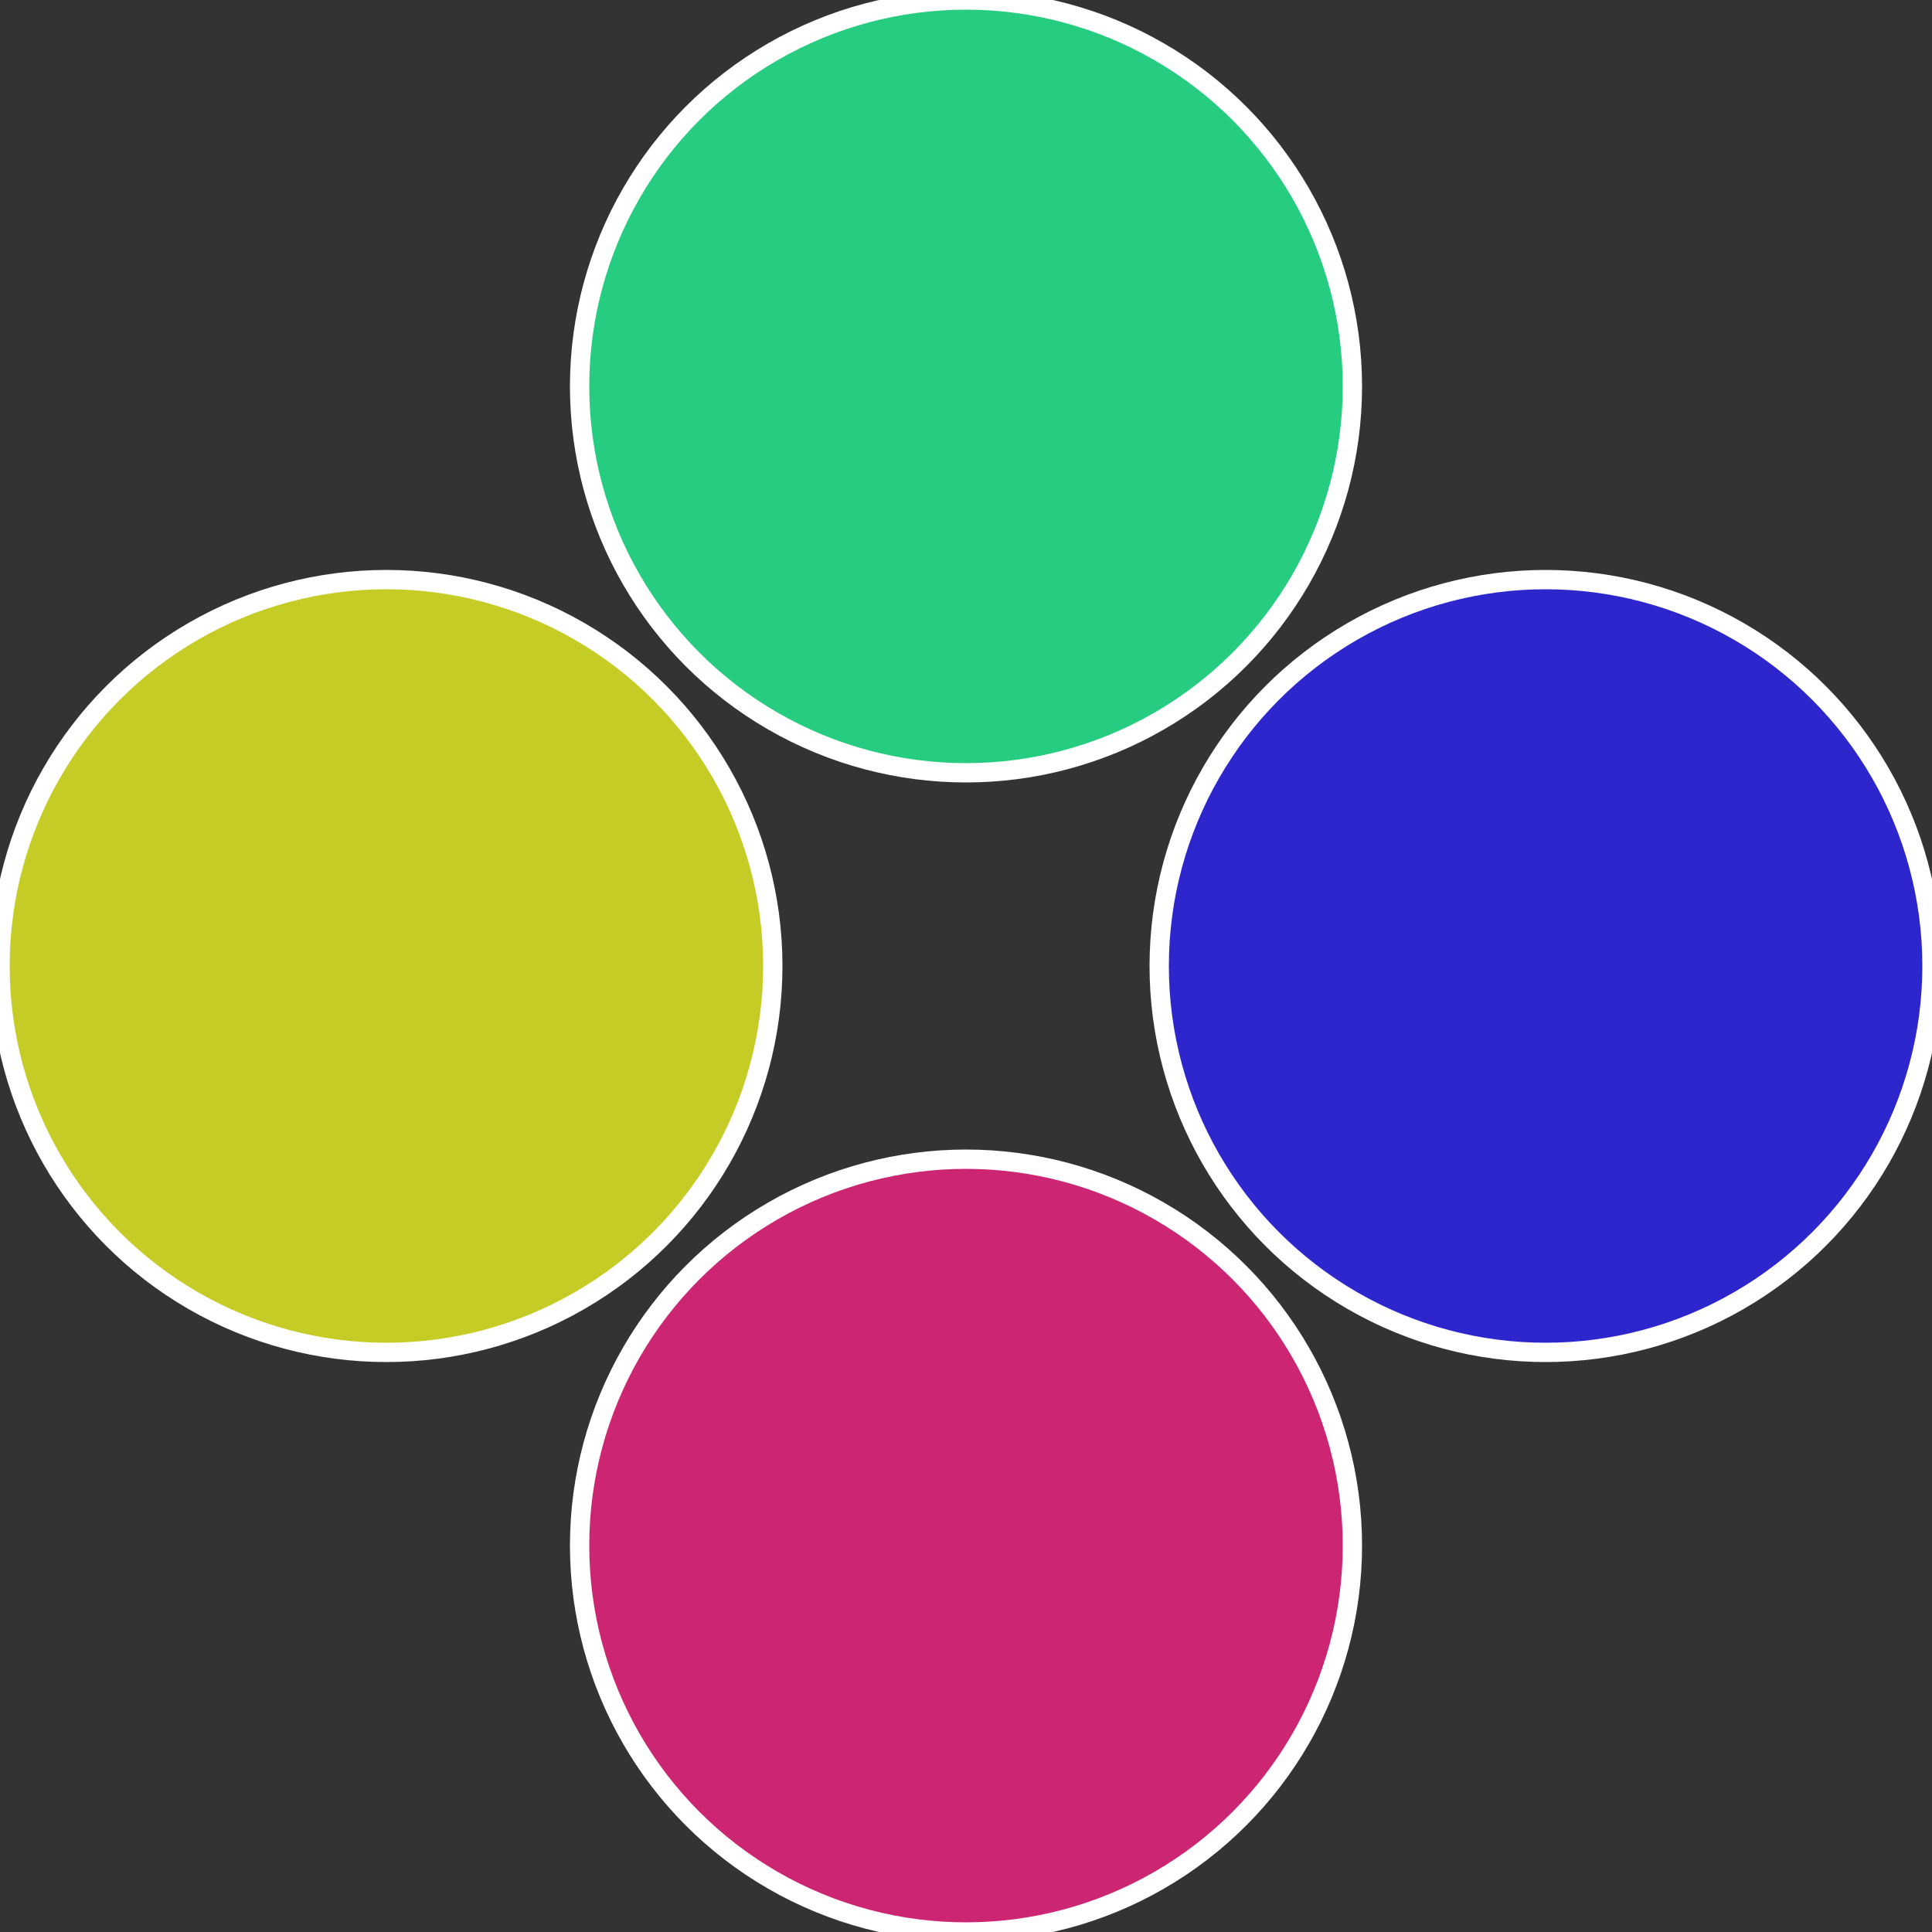
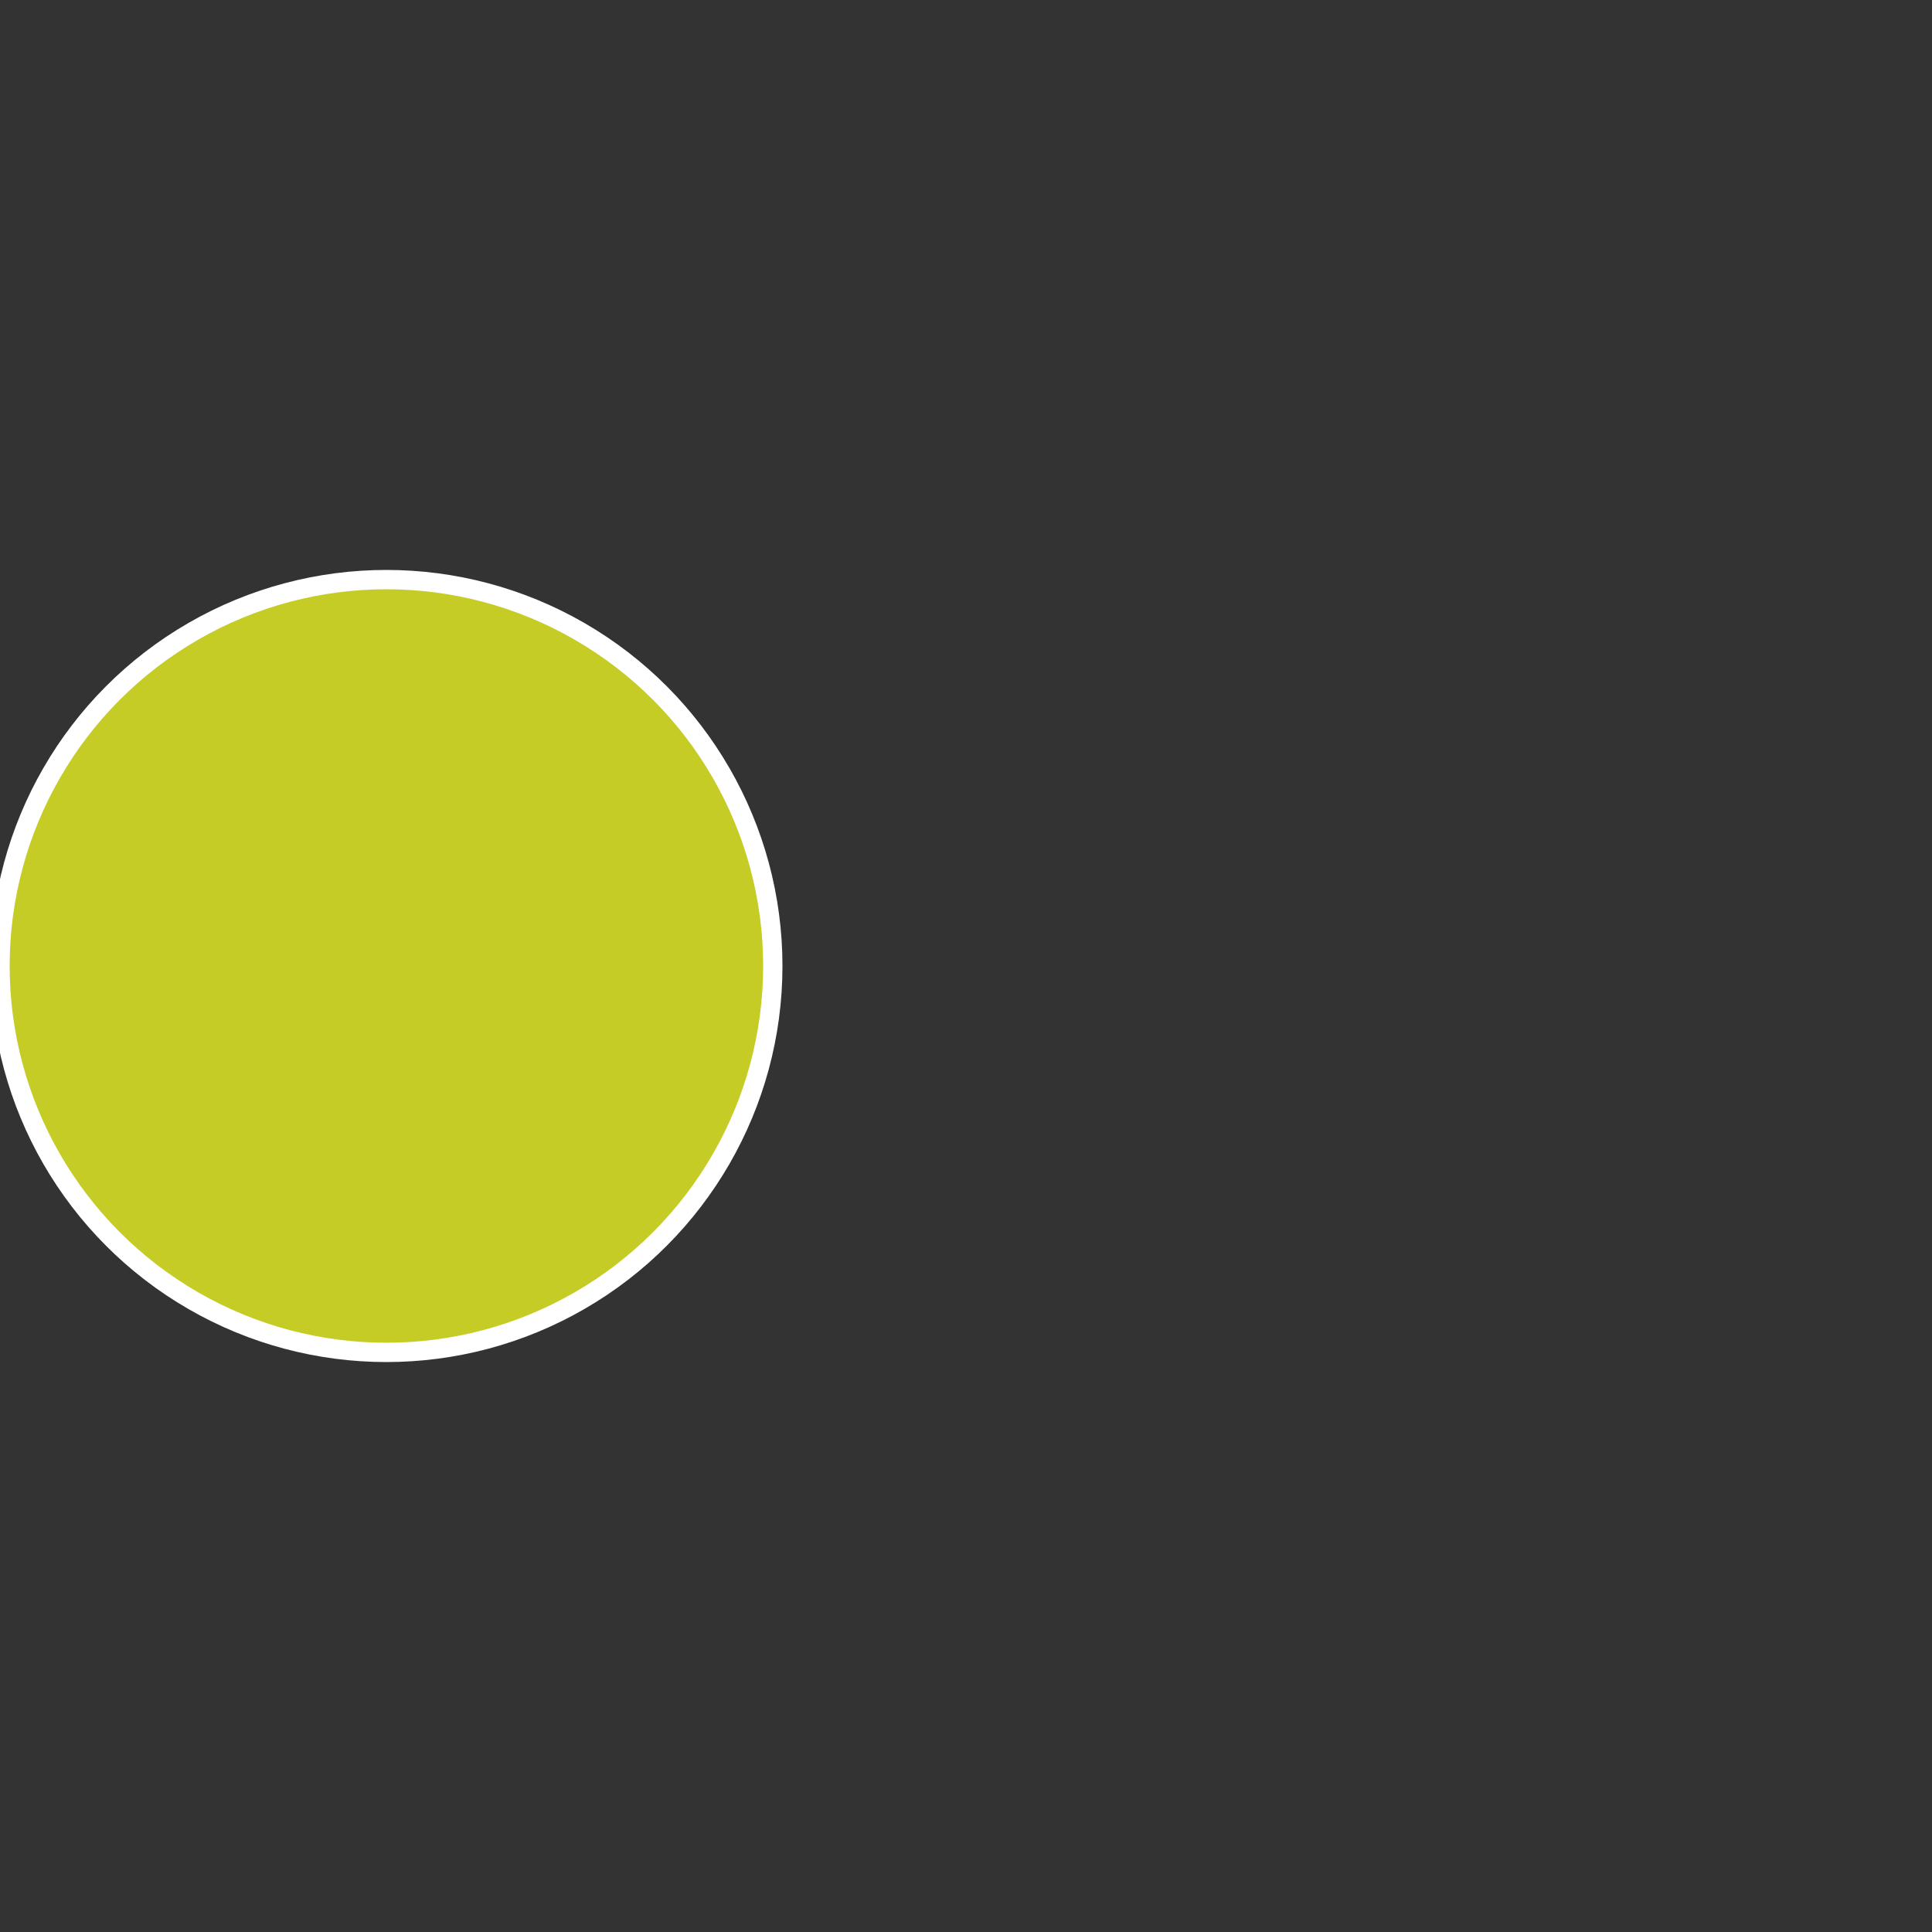
<svg xmlns="http://www.w3.org/2000/svg" width="500" height="500" viewBox="-1 -1 2 2">
  <rect x="-1" y="-1" width="2" height="2" fill="#333333" stroke="none" />
-   <circle cx="0.6" cy="0" r="0.4" fill="#2c26cc" stroke="#fff" stroke-width="1%" />
-   <circle cx="3.6739403974421E-17" cy="0.6" r="0.4" fill="#cc2673" stroke="#fff" stroke-width="1%" />
  <circle cx="-0.6" cy="7.3478807948841E-17" r="0.4" fill="#c6cc26" stroke="#fff" stroke-width="1%" />
-   <circle cx="-1.1021821192326E-16" cy="-0.6" r="0.4" fill="#26cc7f" stroke="#fff" stroke-width="1%" />
</svg>